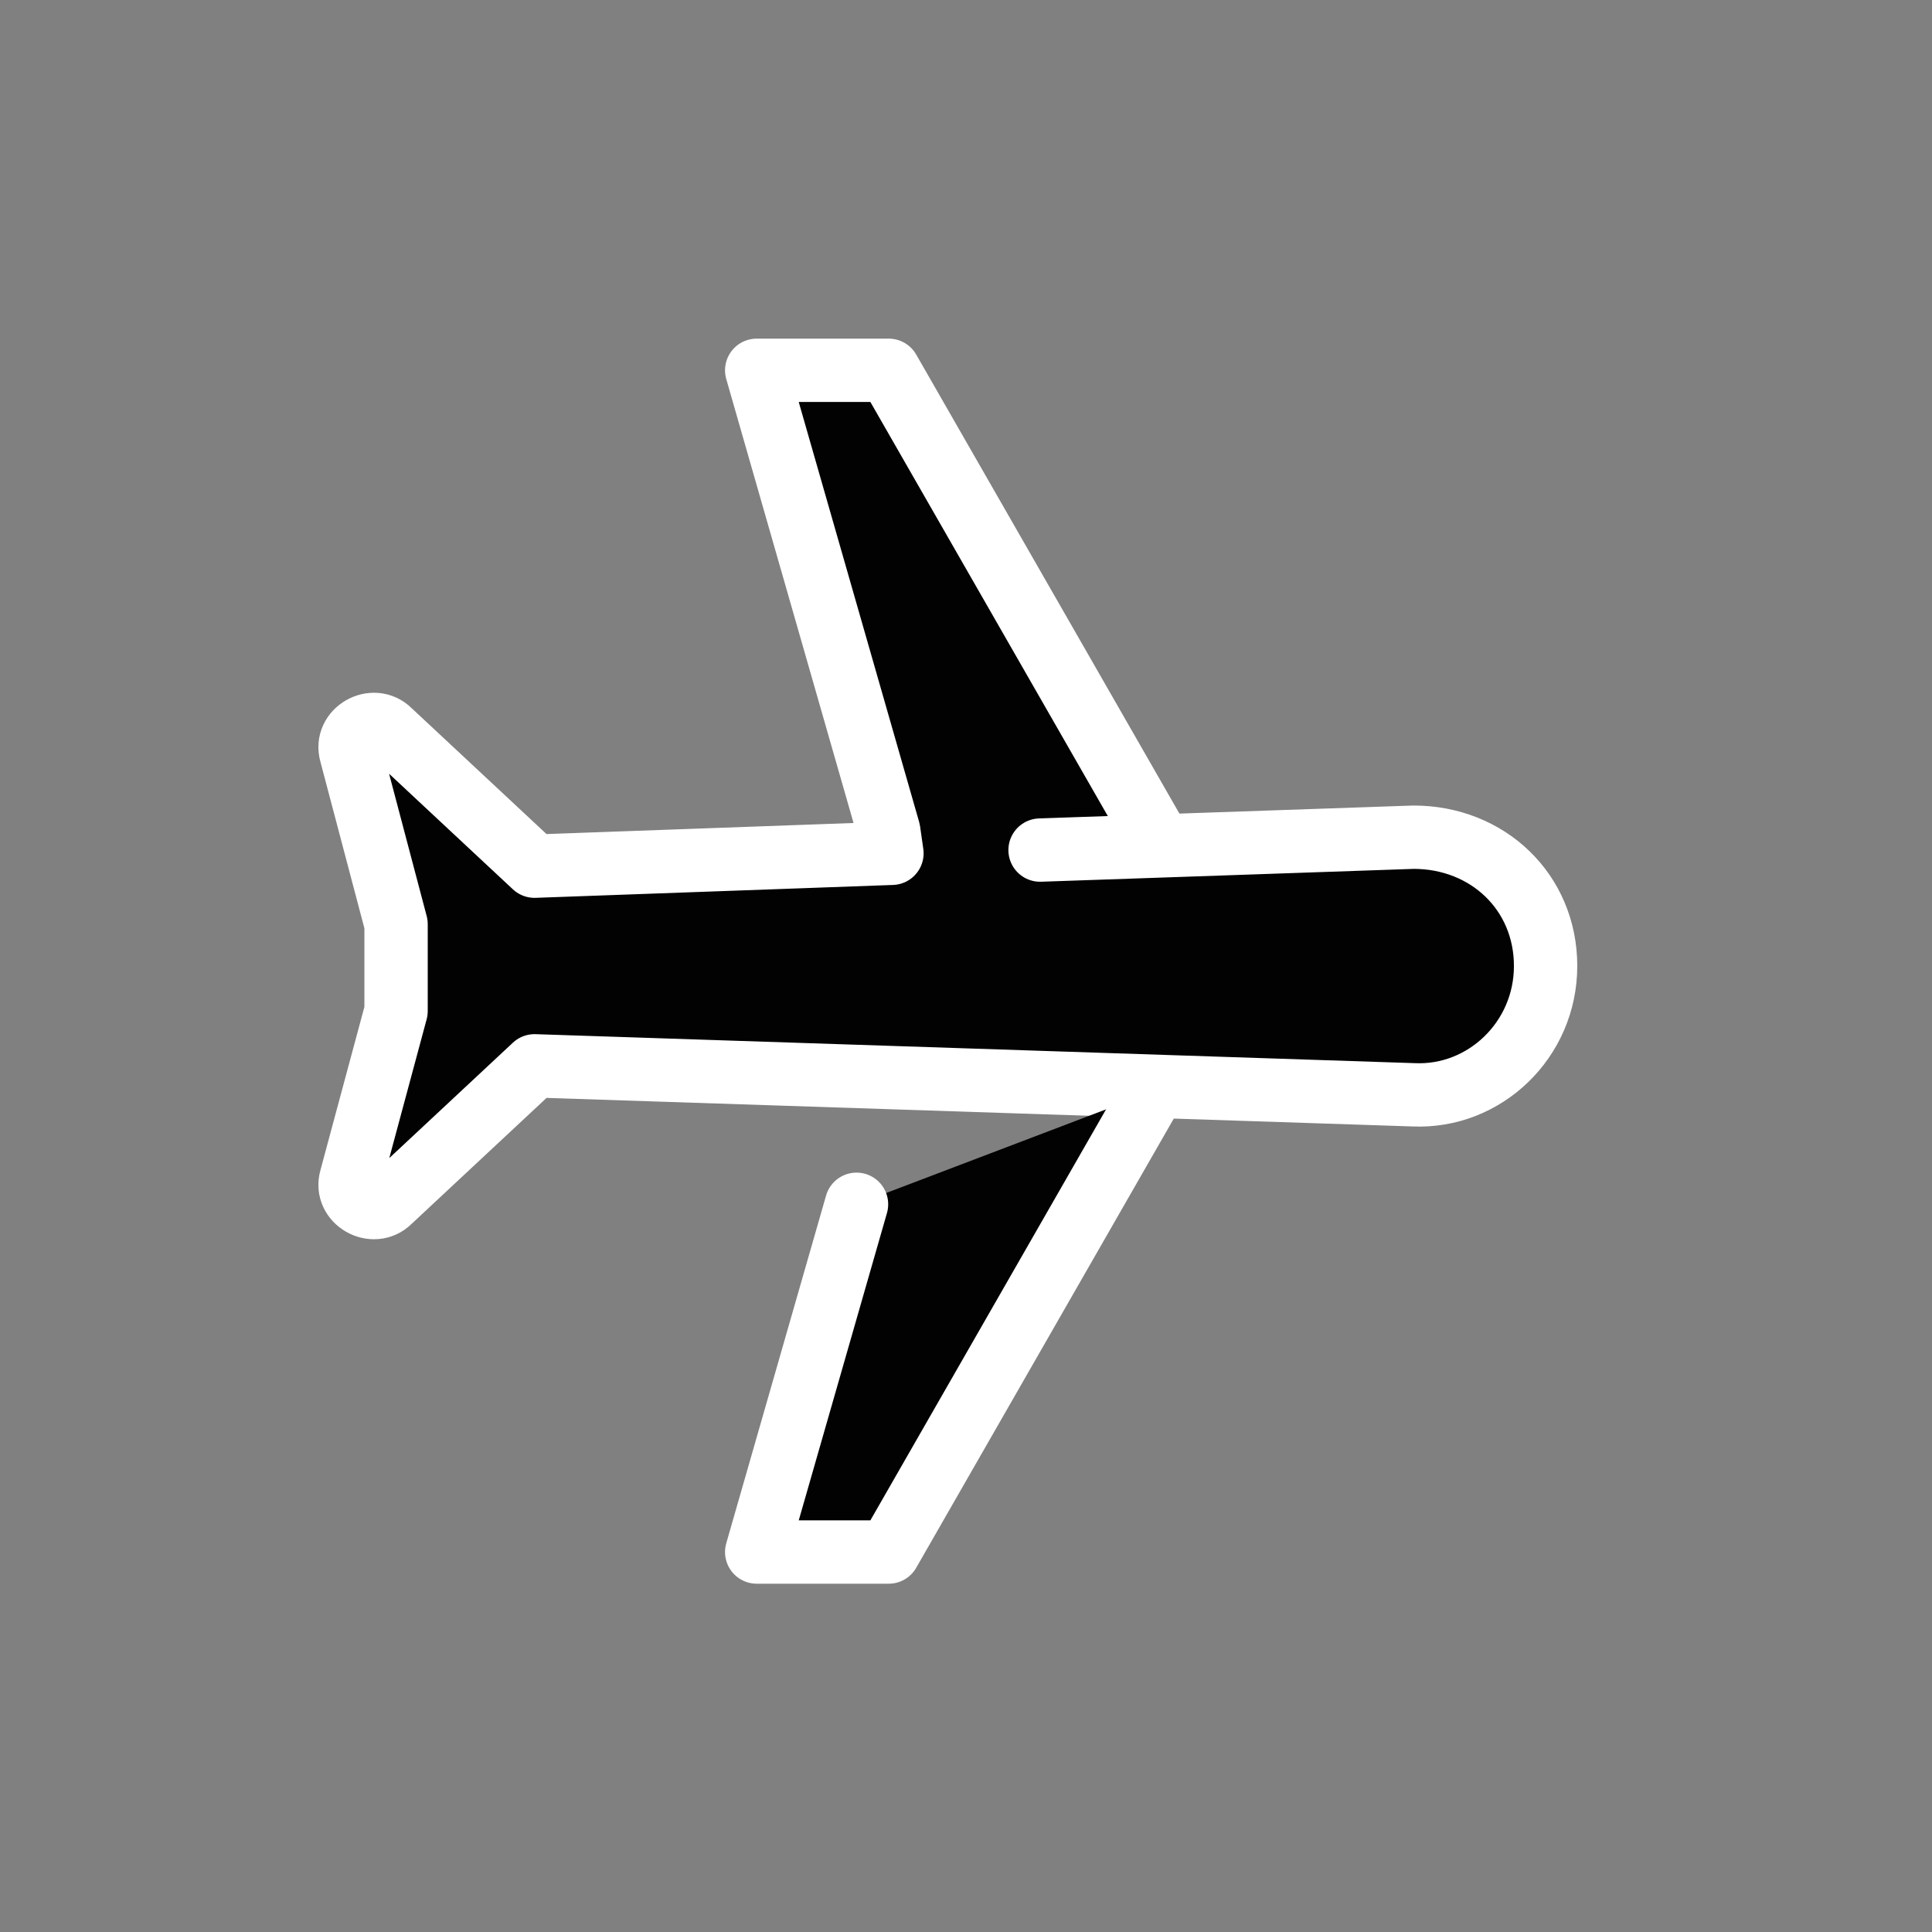
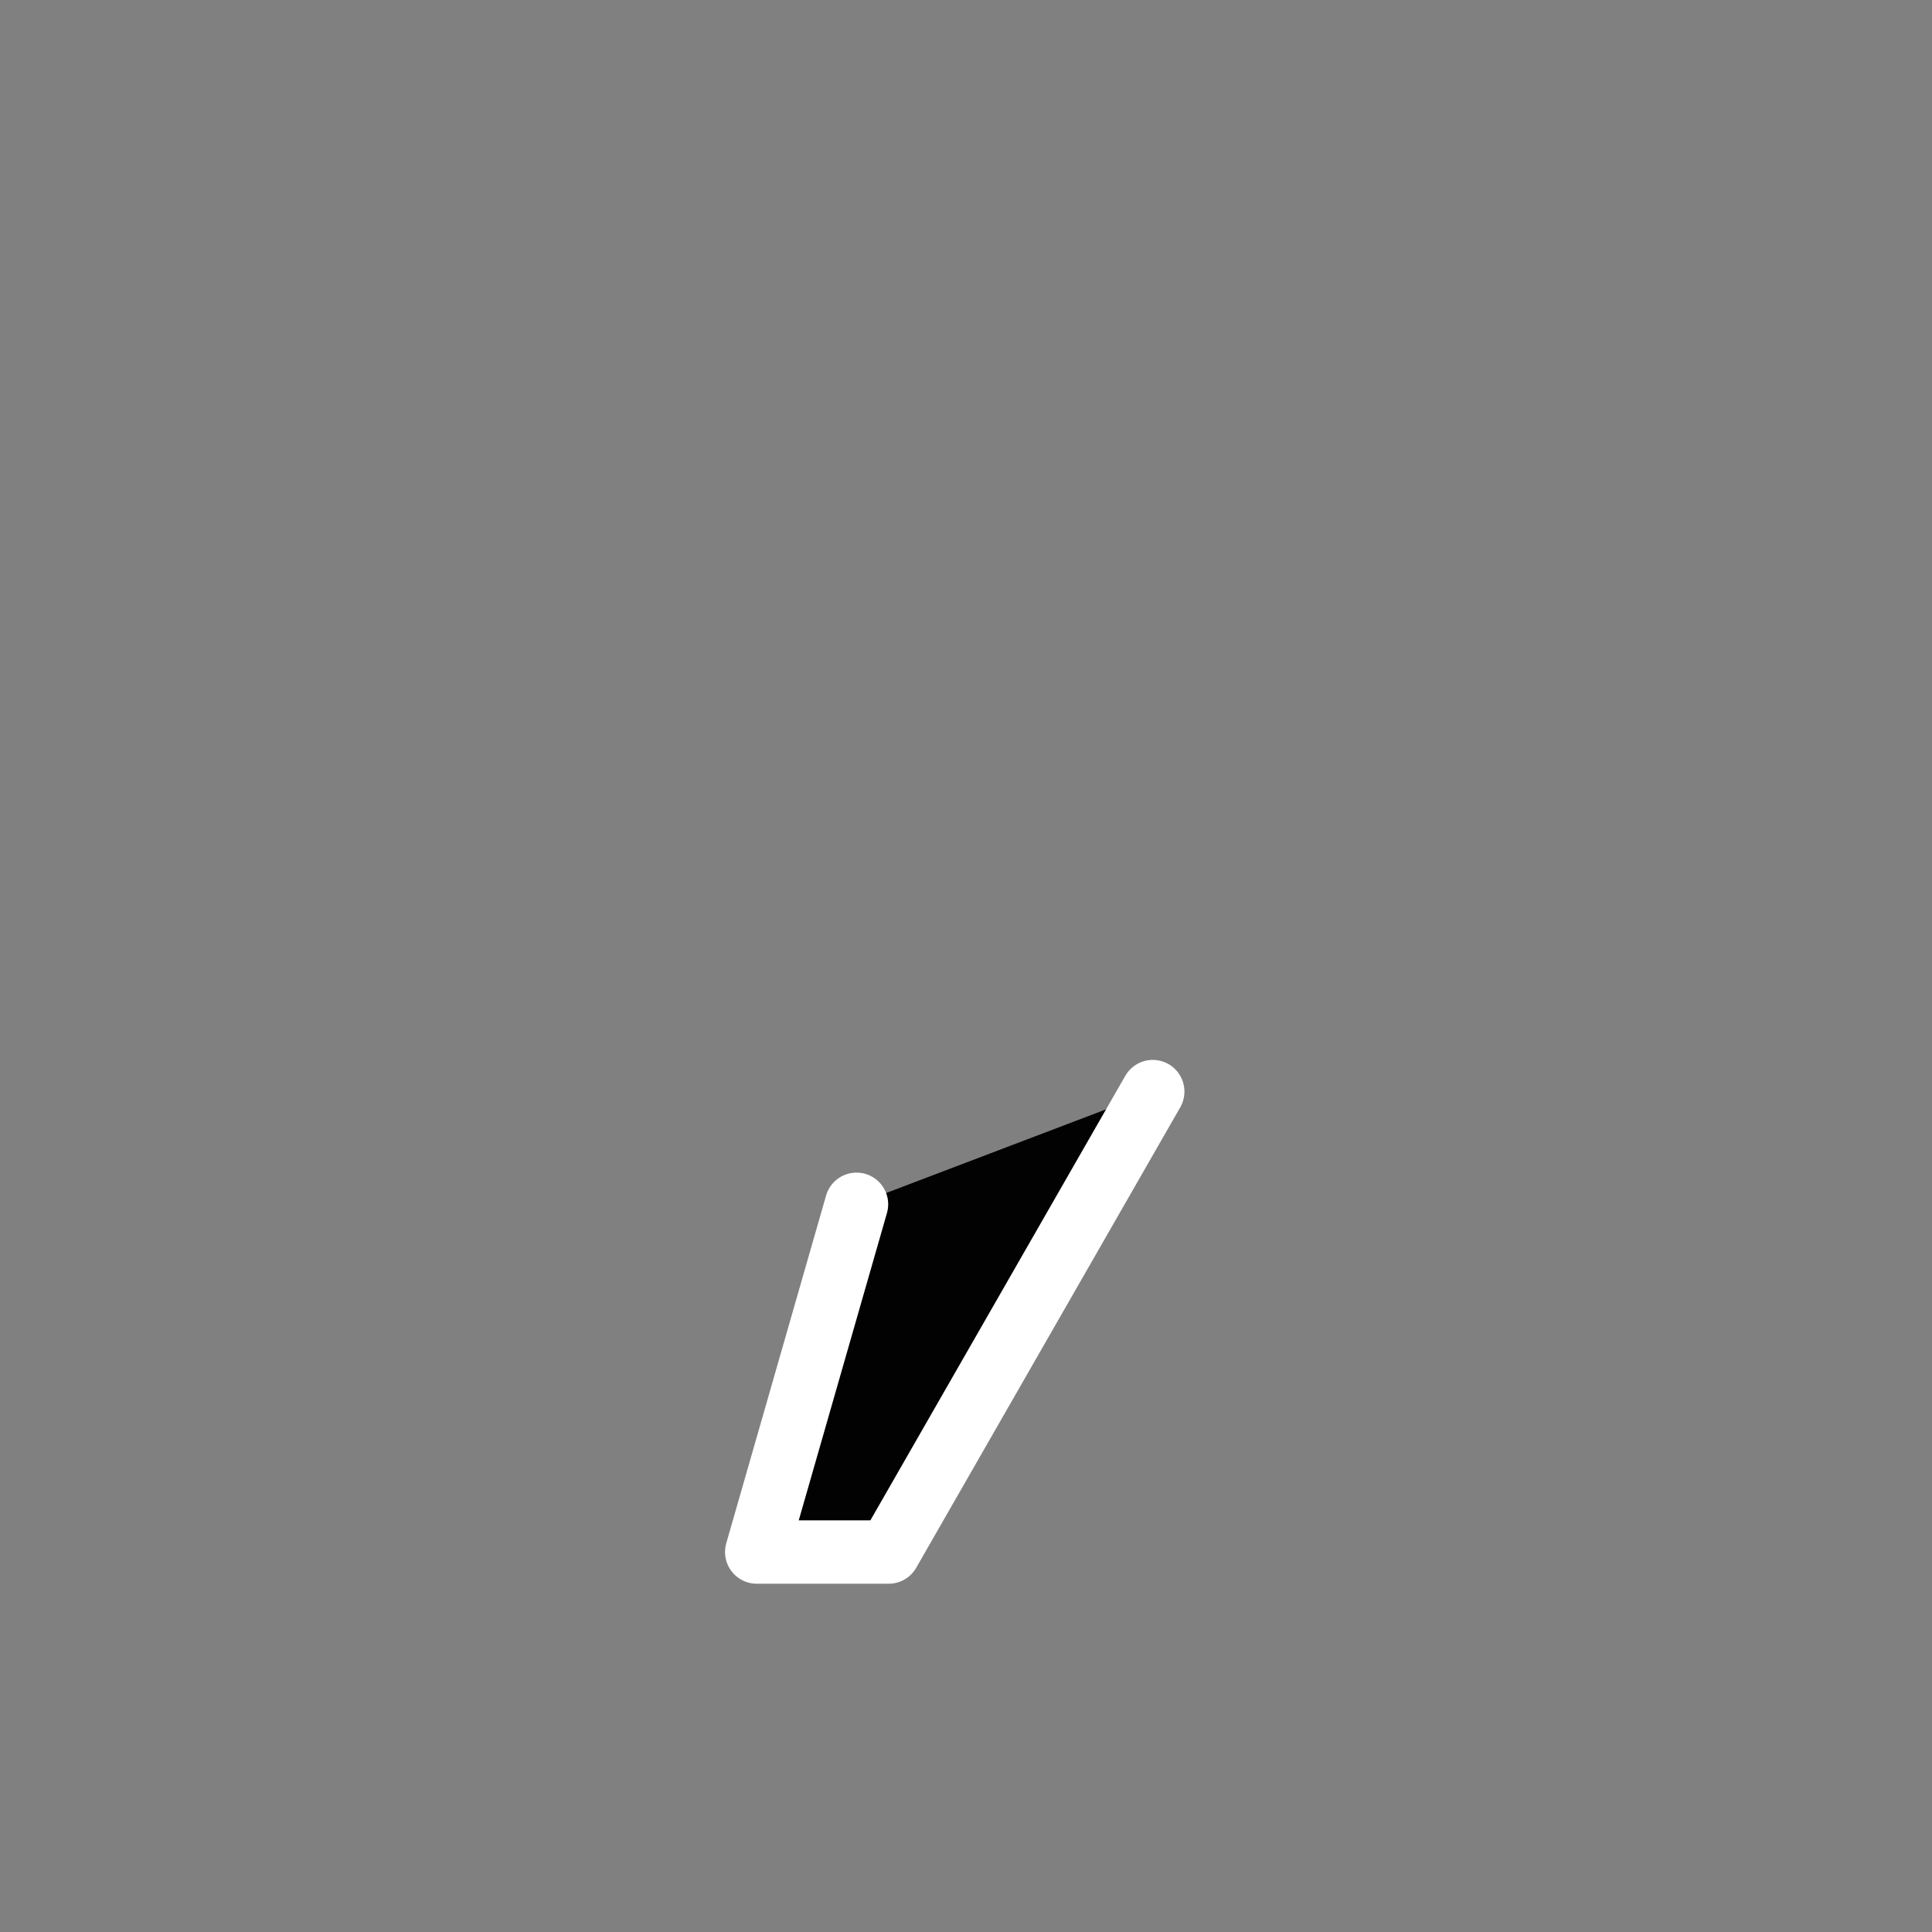
<svg xmlns="http://www.w3.org/2000/svg" version="1.1" id="Livello_1" x="0px" y="0px" viewBox="0 0 60 60" style="enable-background:new 0 0 60 60;" xml:space="preserve">
  <rect x="0" y="0" width="60" height="60" fill="#808080" stroke="none" />
  <style type="text/css"> .st0{fill:#020202;stroke:#FFFFFF;stroke-width:1.967;stroke-linecap:round;stroke-linejoin:round;stroke-miterlimit:10;} </style>
  <g>
-     <path class="st0" d="M35.8,25.8l-8.2-14.3h-4.1l4.1,14.3l0.1,0.7l-11.1,0.4l-4.5-4.2c-0.5-0.5-1.4,0-1.2,0.7l1.4,5.3v2.7l-1.4,5.2 c-0.2,0.7,0.7,1.2,1.2,0.7l4.5-4.2L43.9,34c2.2,0.1,4.1-1.7,4.1-4s-1.8-4-4.1-4l-11.6,0.4" />
    <polyline class="st0" points="26.6,37.4 23.5,48.2 27.6,48.2 35.8,33.9 " />
  </g>
</svg>